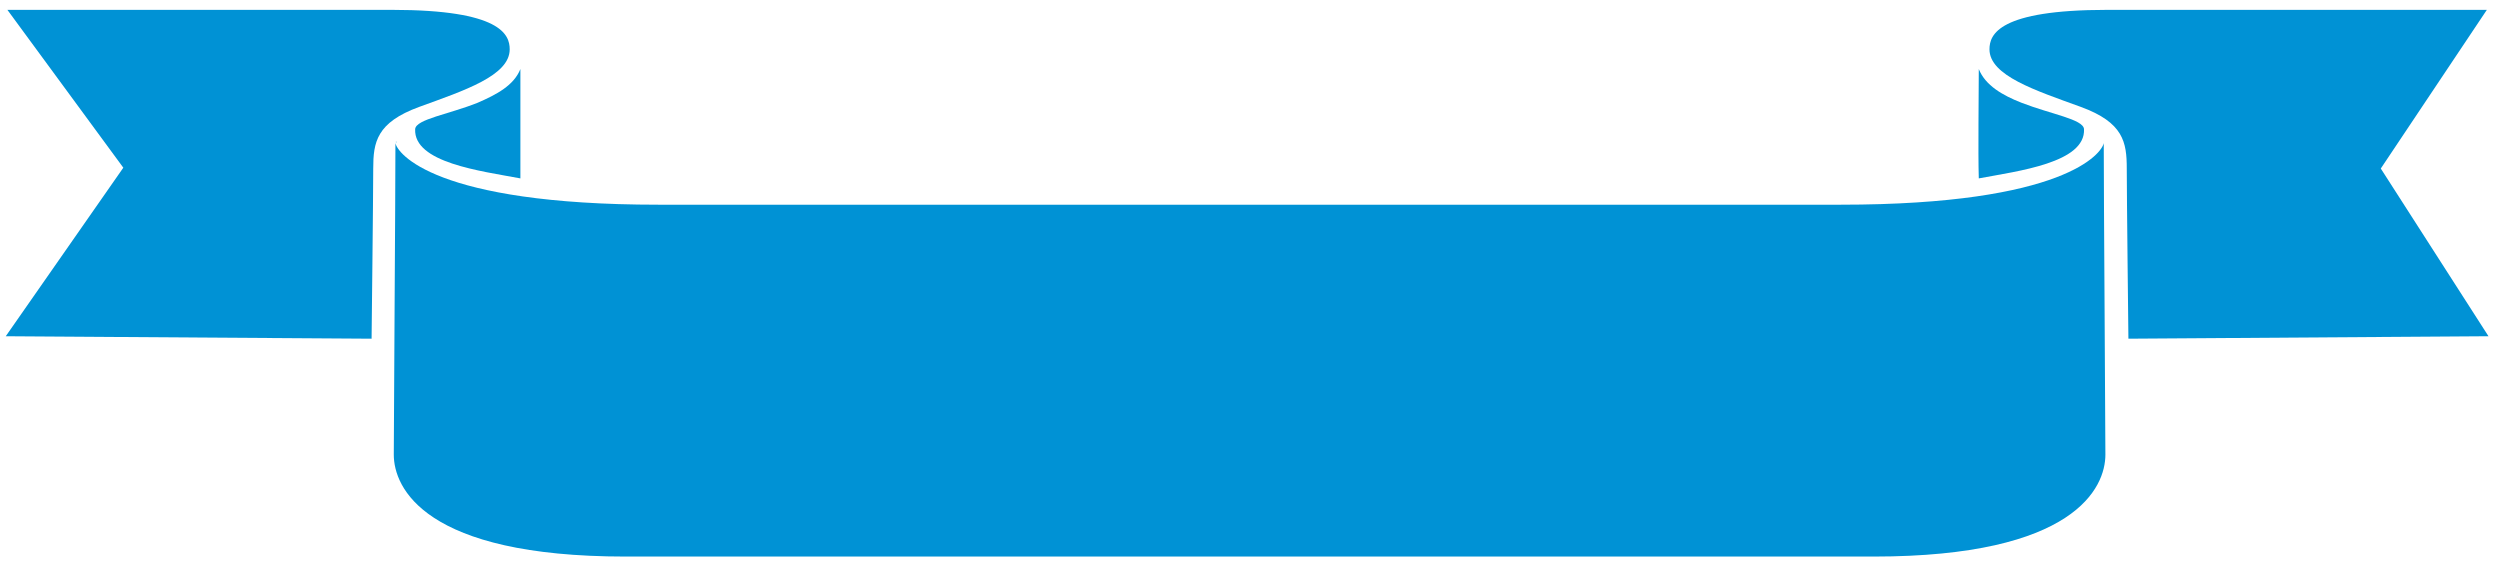
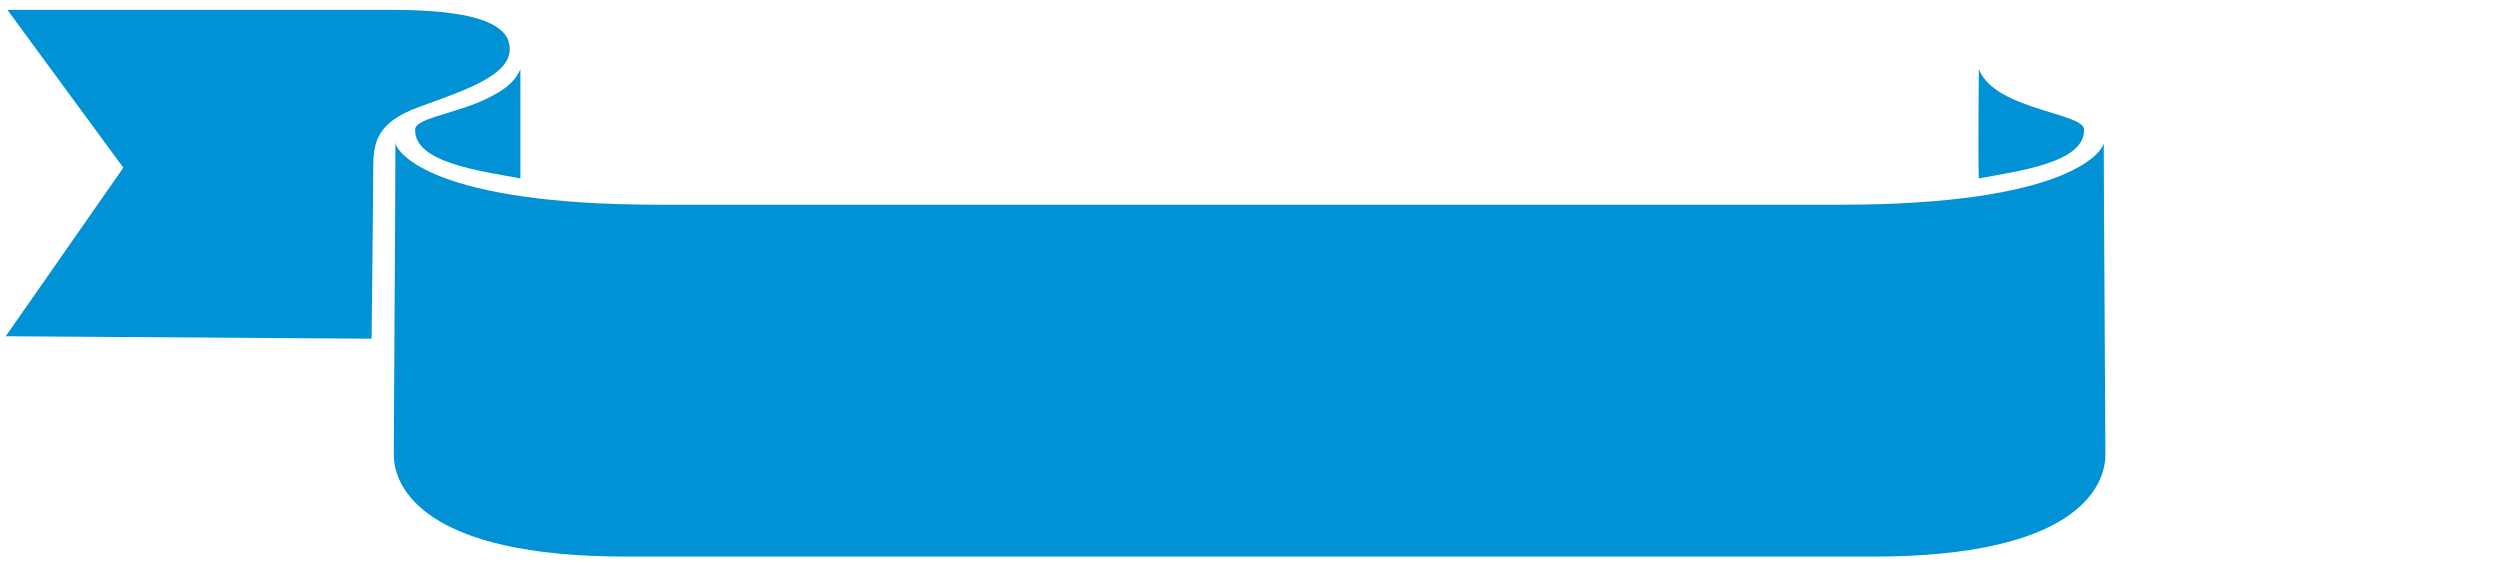
<svg xmlns="http://www.w3.org/2000/svg" version="1.1" id="レイヤー_1" x="0px" y="0px" viewBox="0 0 304.1 68.5" style="enable-background:new 0 0 304.1 68.5;" xml:space="preserve">
  <style type="text/css">
	.st0{fill:#0092D5;}
</style>
  <g>
    <path class="st0" d="M58.1,12.5c-3.5,1.4-7.5,2-7.6,3.2c-0.2,4.1,8,5.1,12.8,6c0-3.2,0-10.2,0-13.3C62.5,10.4,60.4,11.5,58.1,12.5z   " />
    <path class="st0" d="M62,6c0-1.8-1.1-4.8-14.3-4.8s-46.8,0-46.8,0L15,20.4L0.7,40.9l44.5,0.3c0,0,0.2-17.5,0.2-20.7   s0.4-5.6,5.6-7.5C56.5,11,62,9.2,62,6z" />
-     <path class="st0" d="M242,6c0-1.8,1.1-4.8,14.3-4.8s46.2,0,46.2,0l-12.9,19.3l13.1,20.4l-43.8,0.3c0,0-0.2-17.5-0.2-20.7   s-0.4-5.6-5.6-7.5C247.6,11,242,9.2,242,6z" />
    <path class="st0" d="M48.2,17.4c0-0.1,0-0.1,0-0.2C48.2,17.2,48.1,17.2,48.2,17.4z" />
    <path class="st0" d="M253.5,15.7c-0.1-1.2-4-1.8-7.6-3.2c-2.3-0.9-4.4-2.1-5.2-4.1c0,3.1-0.1,10.1,0,13.3   C245.5,20.8,253.7,19.8,253.5,15.7z" />
    <path class="st0" d="M255.9,17.2c0,0.1,0,0.1,0,0.2C255.9,17.2,255.9,17.2,255.9,17.2z" />
    <path class="st0" d="M223.9,24.9h-65.3H80.1c-27.3,0-31.8-6.3-32-7.5c0,6.5-0.2,33.9-0.2,37.9c0,4,3.7,12.4,28.2,12.4h151.8   c24.5,0,28.2-8.4,28.2-12.4c0-4-0.2-31.4-0.2-37.9C255.7,18.6,251.2,24.9,223.9,24.9z" />
  </g>
</svg>